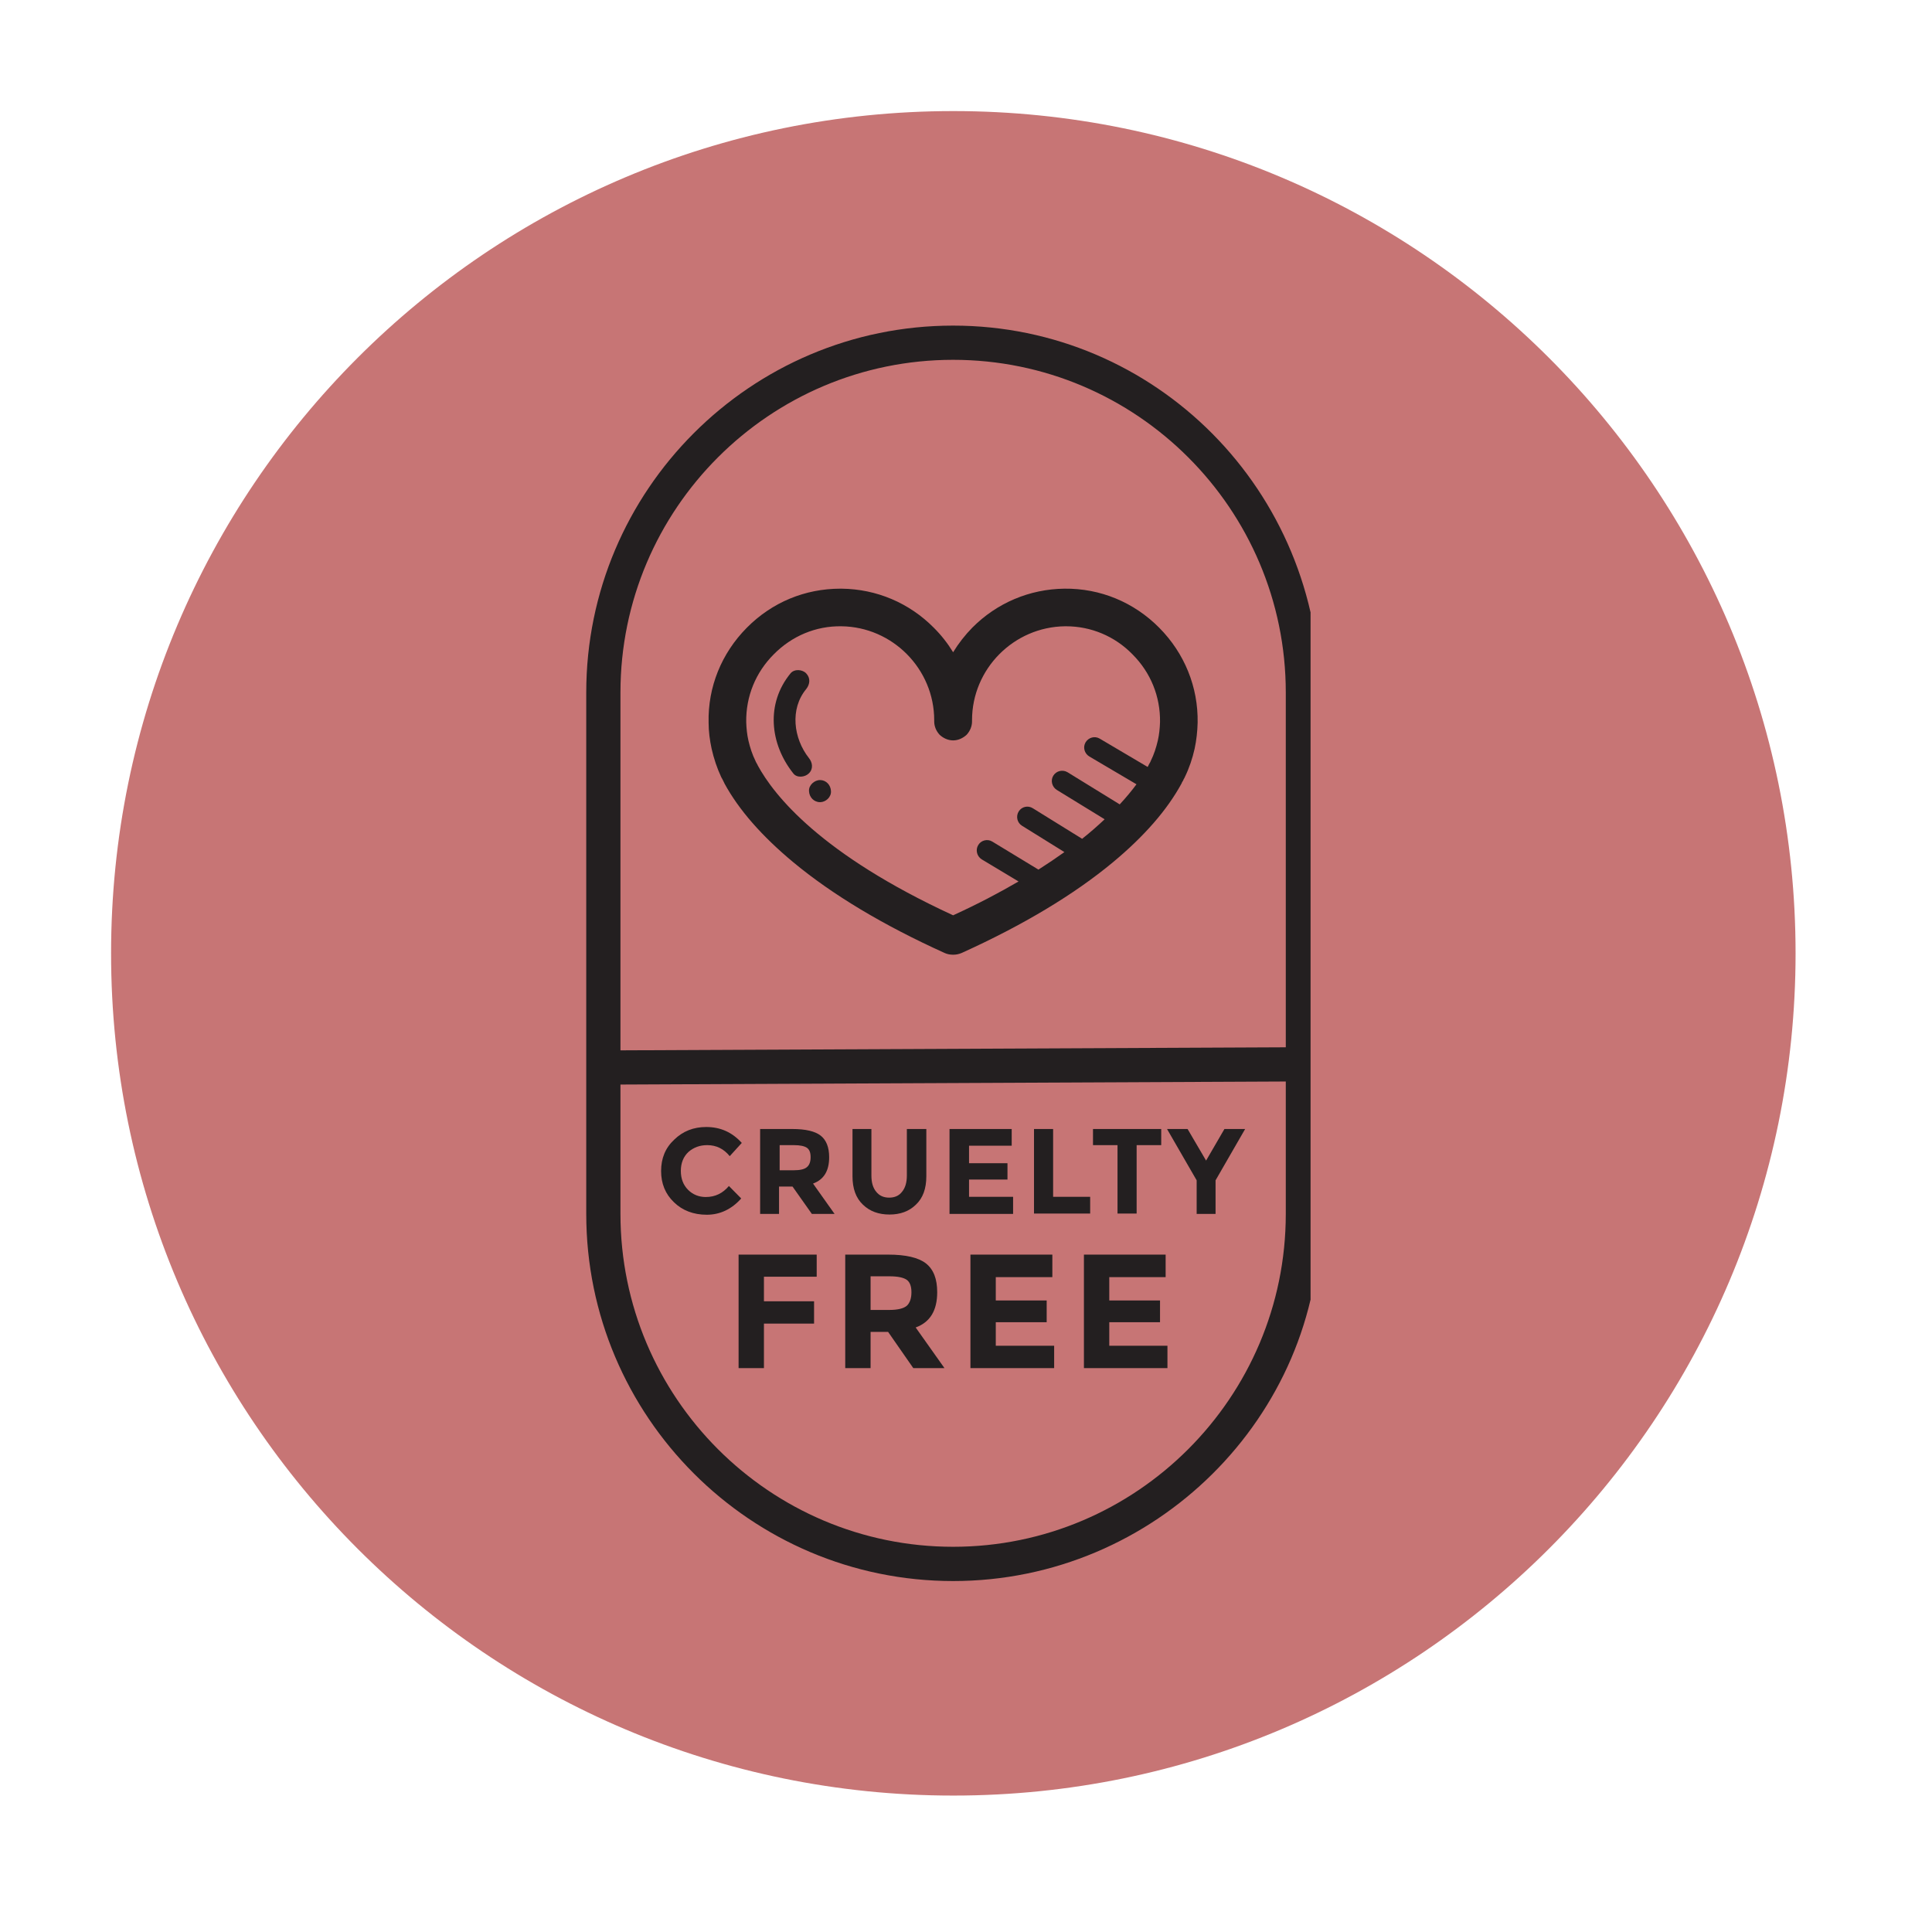
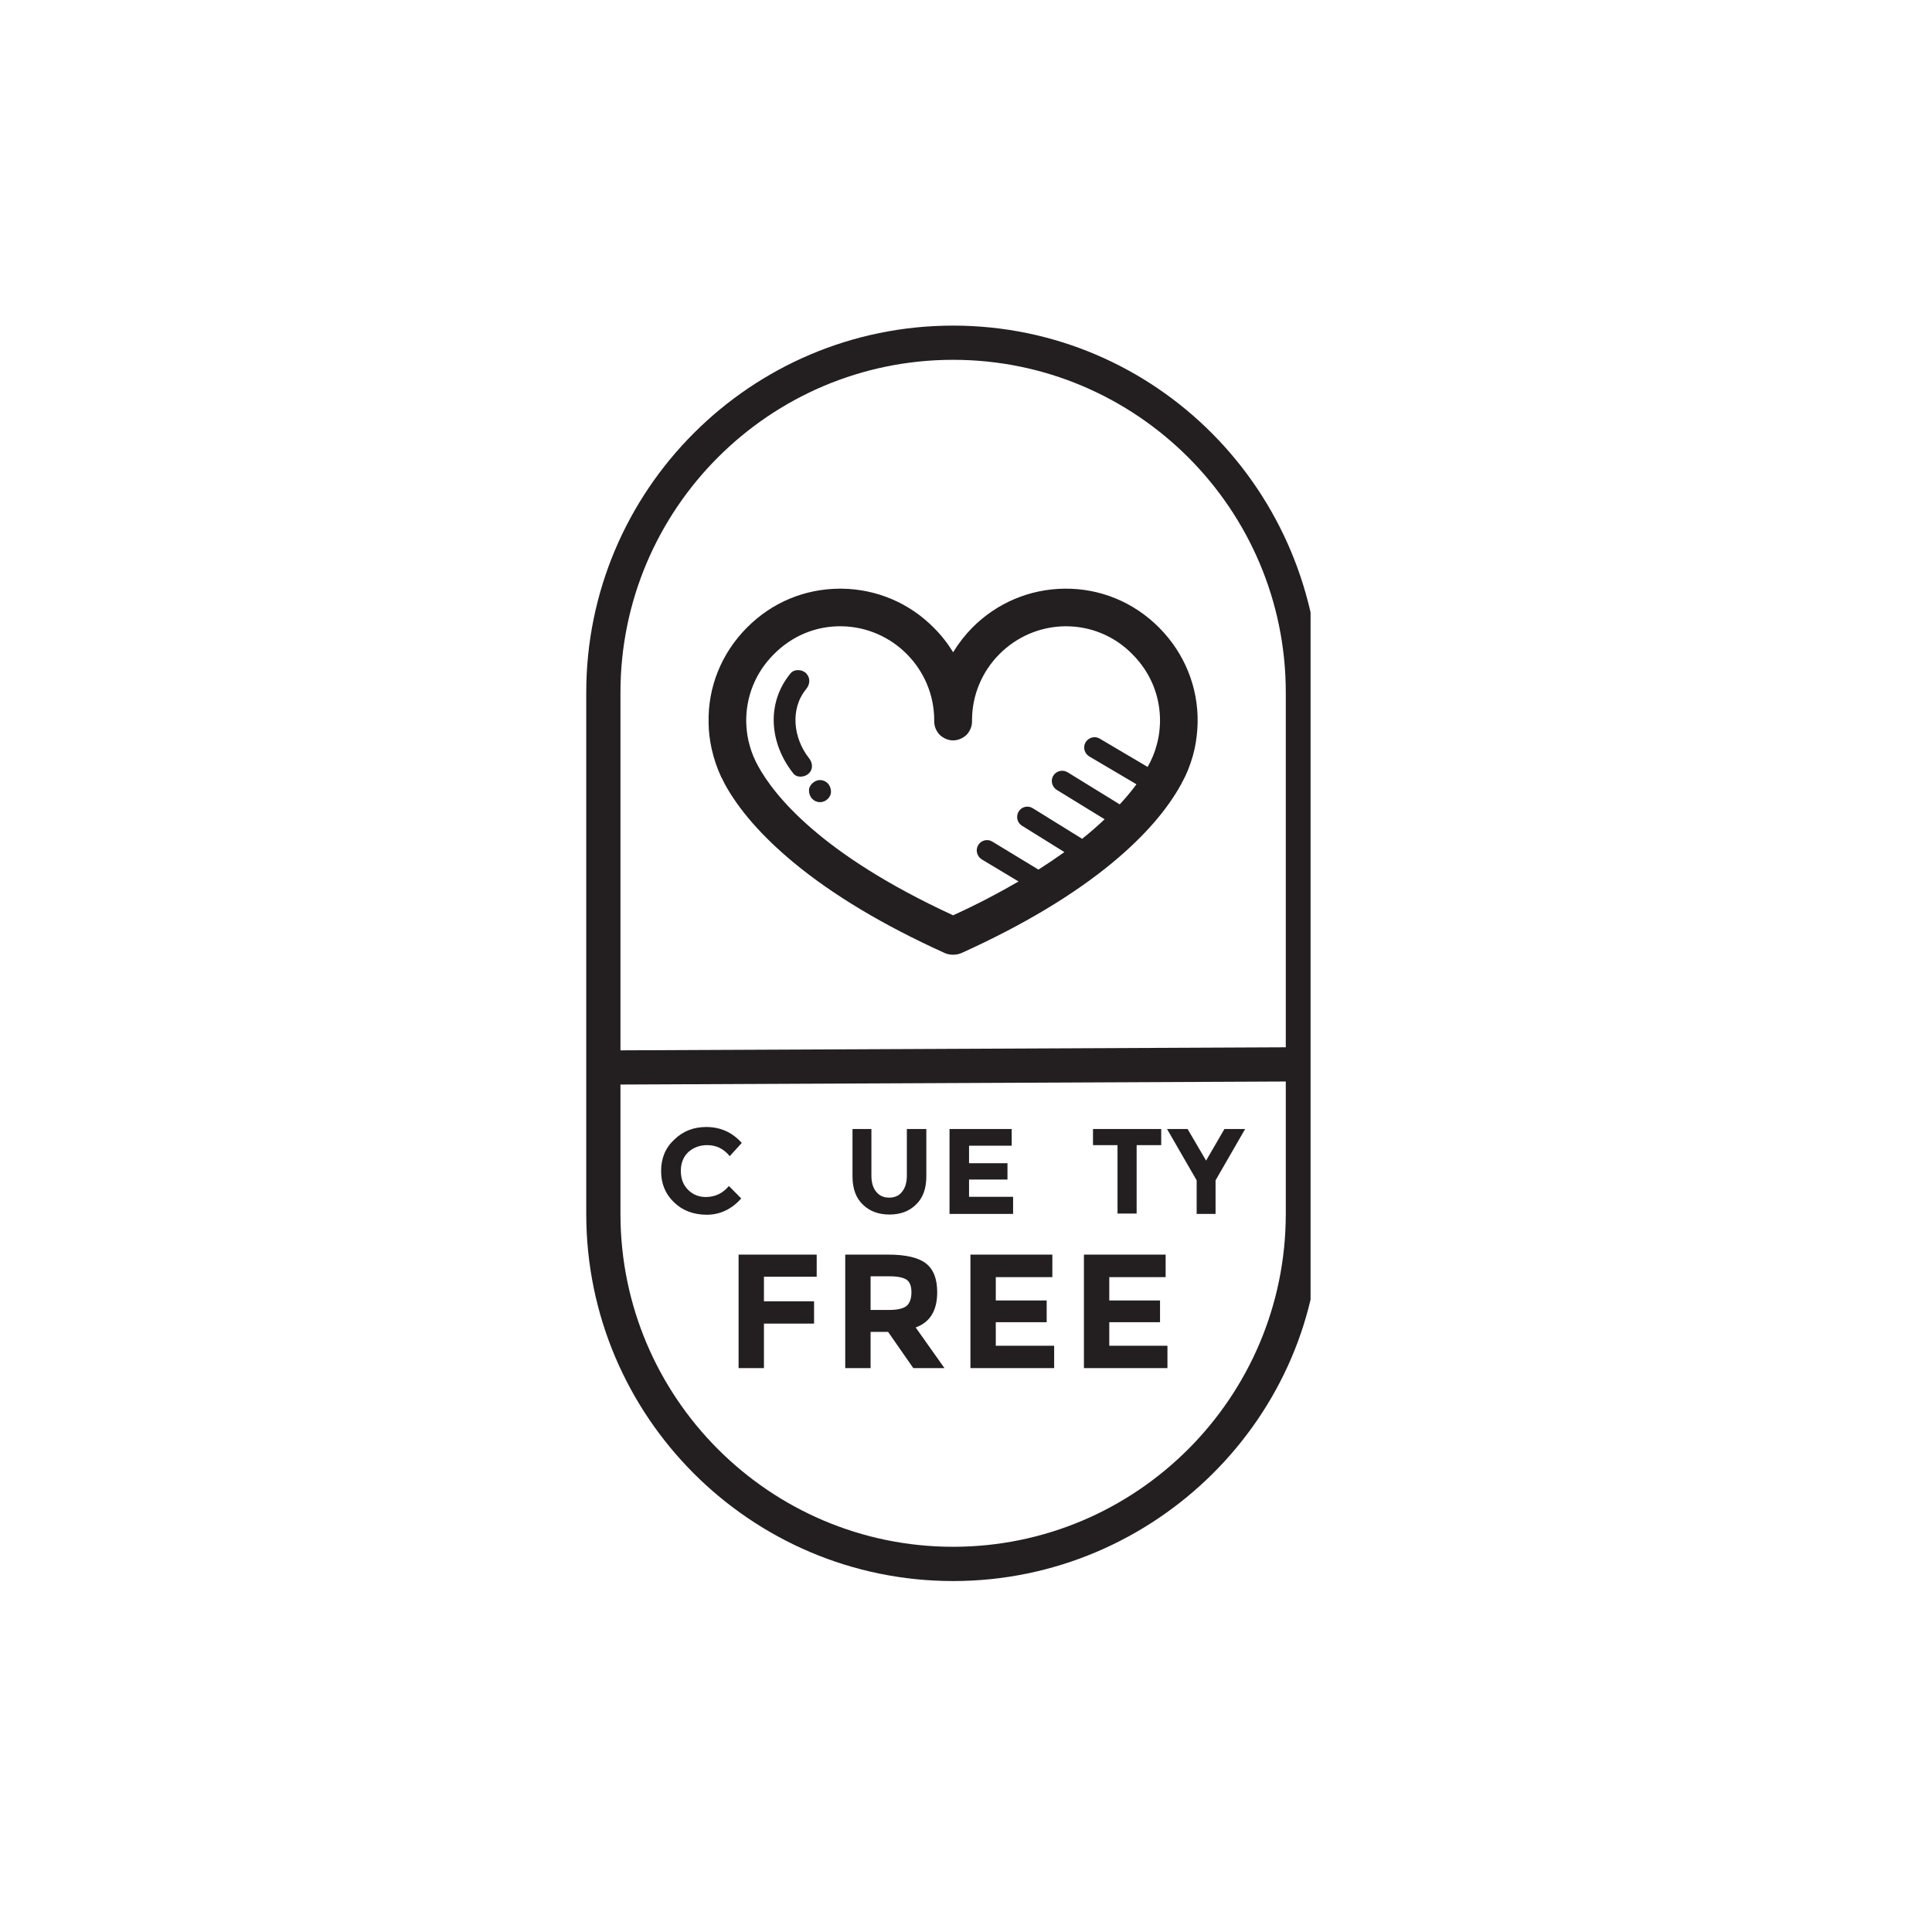
<svg xmlns="http://www.w3.org/2000/svg" version="1.0" preserveAspectRatio="xMidYMid meet" height="50" viewBox="0 0 37.5 37.5" zoomAndPan="magnify" width="50">
  <defs>
    <clipPath id="b606587540">
      <path clip-rule="nonzero" d="M 2.156 2.156 L 34.852 2.156 L 34.852 34.852 L 2.156 34.852 Z M 2.156 2.156" />
    </clipPath>
    <clipPath id="8cd17b4003">
      <path clip-rule="nonzero" d="M 18.504 2.156 C 9.473 2.156 2.156 9.473 2.156 18.504 C 2.156 27.531 9.473 34.852 18.504 34.852 C 27.531 34.852 34.852 27.531 34.852 18.504 C 34.852 9.473 27.531 2.156 18.504 2.156 Z M 18.504 2.156" />
    </clipPath>
    <clipPath id="b47591a04f">
      <path clip-rule="nonzero" d="M 11.375 6.32 L 25.438 6.32 L 25.438 30.742 L 11.375 30.742 Z M 11.375 6.32" />
    </clipPath>
  </defs>
  <g clip-path="url(#b606587540)">
    <g clip-path="url(#8cd17b4003)">
-       <path fill-rule="nonzero" fill-opacity="1" d="M 2.156 2.156 L 34.852 2.156 L 34.852 34.852 L 2.156 34.852 Z M 2.156 2.156" fill="#c77575" />
-     </g>
+       </g>
  </g>
  <g clip-path="url(#b47591a04f)">
    <path fill-rule="nonzero" fill-opacity="1" d="M 18.5 6.32 C 14.57 6.32 11.379 9.516 11.379 13.441 L 11.379 23.562 C 11.379 27.492 14.57 30.688 18.5 30.688 C 22.426 30.688 25.621 27.492 25.621 23.648 L 25.621 13.523 C 25.621 9.516 22.426 6.32 18.5 6.32 Z M 18.5 6.984 C 22.059 6.984 24.957 9.879 24.957 13.441 L 24.957 20.328 L 12.043 20.387 L 12.043 13.441 C 12.043 9.879 14.938 6.984 18.5 6.984 Z M 18.5 30.023 C 14.938 30.023 12.043 27.125 12.043 23.562 L 12.043 21.051 L 24.957 20.992 L 24.957 23.562 C 24.957 27.125 22.059 30.023 18.5 30.023 Z M 18.5 30.023" fill="#231f20" />
  </g>
  <path fill-rule="nonzero" fill-opacity="1" d="M 15.852 24.352 L 15.852 24.781 L 14.828 24.781 L 14.828 25.258 L 15.801 25.258 L 15.801 25.691 L 14.828 25.691 L 14.828 26.555 L 14.336 26.555 L 14.336 24.352 Z M 15.852 24.352" fill="#231f20" />
  <path fill-rule="nonzero" fill-opacity="1" d="M 18.191 25.082 C 18.191 25.434 18.055 25.664 17.773 25.766 L 18.332 26.555 L 17.727 26.555 L 17.238 25.852 L 16.898 25.852 L 16.898 26.555 L 16.406 26.555 L 16.406 24.352 L 17.242 24.352 C 17.582 24.352 17.828 24.41 17.973 24.523 C 18.121 24.641 18.191 24.824 18.191 25.082 Z M 17.602 25.344 C 17.66 25.289 17.691 25.203 17.691 25.082 C 17.691 24.965 17.66 24.883 17.598 24.84 C 17.535 24.797 17.426 24.773 17.266 24.773 L 16.898 24.773 L 16.898 25.426 L 17.258 25.426 C 17.426 25.426 17.539 25.398 17.602 25.344 Z M 17.602 25.344" fill="#231f20" />
  <path fill-rule="nonzero" fill-opacity="1" d="M 20.426 24.352 L 20.426 24.789 L 19.328 24.789 L 19.328 25.242 L 20.316 25.242 L 20.316 25.664 L 19.328 25.664 L 19.328 26.121 L 20.461 26.121 L 20.461 26.555 L 18.836 26.555 L 18.836 24.352 Z M 20.426 24.352" fill="#231f20" />
  <path fill-rule="nonzero" fill-opacity="1" d="M 22.625 24.352 L 22.625 24.789 L 21.531 24.789 L 21.531 25.242 L 22.516 25.242 L 22.516 25.664 L 21.531 25.664 L 21.531 26.121 L 22.66 26.121 L 22.66 26.555 L 21.039 26.555 L 21.039 24.352 Z M 22.625 24.352" fill="#231f20" />
-   <path fill-rule="nonzero" fill-opacity="1" d="M 13.699 23.234 C 13.883 23.234 14.031 23.16 14.148 23.02 L 14.387 23.262 C 14.199 23.473 13.973 23.578 13.719 23.578 C 13.461 23.578 13.246 23.496 13.082 23.336 C 12.914 23.176 12.832 22.973 12.832 22.73 C 12.832 22.484 12.914 22.281 13.086 22.121 C 13.254 21.957 13.461 21.875 13.707 21.875 C 13.984 21.875 14.211 21.977 14.398 22.184 L 14.164 22.441 C 14.047 22.297 13.902 22.227 13.727 22.227 C 13.586 22.227 13.465 22.27 13.363 22.359 C 13.266 22.449 13.215 22.574 13.215 22.727 C 13.215 22.879 13.262 23 13.355 23.094 C 13.449 23.188 13.566 23.234 13.699 23.234 Z M 13.699 23.234" fill="#231f20" />
-   <path fill-rule="nonzero" fill-opacity="1" d="M 16.094 22.461 C 16.094 22.727 15.992 22.895 15.781 22.973 L 16.199 23.562 L 15.758 23.562 L 15.383 23.031 L 15.121 23.031 L 15.121 23.562 L 14.754 23.562 L 14.754 21.914 L 15.379 21.914 C 15.637 21.914 15.82 21.957 15.93 22.043 C 16.039 22.129 16.094 22.27 16.094 22.461 Z M 15.664 22.652 C 15.711 22.613 15.734 22.547 15.734 22.461 C 15.734 22.371 15.711 22.312 15.66 22.277 C 15.613 22.246 15.531 22.227 15.41 22.227 L 15.133 22.227 L 15.133 22.715 L 15.402 22.715 C 15.531 22.715 15.617 22.695 15.664 22.652 Z M 15.664 22.652" fill="#231f20" />
+   <path fill-rule="nonzero" fill-opacity="1" d="M 13.699 23.234 C 13.883 23.234 14.031 23.16 14.148 23.02 L 14.387 23.262 C 14.199 23.473 13.973 23.578 13.719 23.578 C 13.461 23.578 13.246 23.496 13.082 23.336 C 12.914 23.176 12.832 22.973 12.832 22.73 C 12.832 22.484 12.914 22.281 13.086 22.121 C 13.254 21.957 13.461 21.875 13.707 21.875 C 13.984 21.875 14.211 21.977 14.398 22.184 L 14.164 22.441 C 14.047 22.297 13.902 22.227 13.727 22.227 C 13.586 22.227 13.465 22.27 13.363 22.359 C 13.266 22.449 13.215 22.574 13.215 22.727 C 13.215 22.879 13.262 23 13.355 23.094 C 13.449 23.188 13.566 23.234 13.699 23.234 M 13.699 23.234" fill="#231f20" />
  <path fill-rule="nonzero" fill-opacity="1" d="M 17.008 23.133 C 17.07 23.211 17.156 23.246 17.258 23.246 C 17.363 23.246 17.449 23.211 17.508 23.133 C 17.57 23.059 17.602 22.953 17.602 22.82 L 17.602 21.914 L 17.98 21.914 L 17.98 22.832 C 17.98 23.07 17.914 23.254 17.777 23.383 C 17.645 23.512 17.473 23.574 17.266 23.574 C 17.055 23.574 16.883 23.512 16.75 23.383 C 16.613 23.254 16.547 23.07 16.547 22.832 L 16.547 21.914 L 16.914 21.914 L 16.914 22.82 C 16.914 22.953 16.945 23.059 17.008 23.133 Z M 17.008 23.133" fill="#231f20" />
  <path fill-rule="nonzero" fill-opacity="1" d="M 19.637 21.914 L 19.637 22.238 L 18.809 22.238 L 18.809 22.578 L 19.555 22.578 L 19.555 22.895 L 18.809 22.895 L 18.809 23.23 L 19.664 23.23 L 19.664 23.562 L 18.43 23.562 L 18.43 21.914 Z M 19.637 21.914" fill="#231f20" />
-   <path fill-rule="nonzero" fill-opacity="1" d="M 20.07 23.555 L 20.07 21.914 L 20.441 21.914 L 20.441 23.23 L 21.16 23.23 L 21.16 23.555 Z M 20.07 23.555" fill="#231f20" />
  <path fill-rule="nonzero" fill-opacity="1" d="M 22.062 22.227 L 22.062 23.555 L 21.691 23.555 L 21.691 22.227 L 21.215 22.227 L 21.215 21.914 L 22.539 21.914 L 22.539 22.227 Z M 22.062 22.227" fill="#231f20" />
  <path fill-rule="nonzero" fill-opacity="1" d="M 23.594 23.562 L 23.227 23.562 L 23.227 22.91 L 22.652 21.914 L 23.051 21.914 L 23.41 22.527 L 23.766 21.914 L 24.168 21.914 L 23.594 22.91 Z M 23.594 23.562" fill="#231f20" />
  <path fill-rule="nonzero" fill-opacity="1" d="M 22.5 12.184 C 22.008 11.688 21.355 11.418 20.66 11.426 C 19.984 11.434 19.348 11.703 18.871 12.184 C 18.73 12.328 18.605 12.488 18.5 12.66 C 18.395 12.488 18.27 12.328 18.125 12.184 C 17.648 11.703 17.016 11.434 16.336 11.426 C 16.328 11.426 16.32 11.426 16.312 11.426 C 15.625 11.426 14.984 11.691 14.496 12.184 C 14.004 12.68 13.738 13.336 13.754 14.027 C 13.754 14.199 13.777 14.367 13.812 14.531 C 13.855 14.723 13.918 14.91 14 15.086 C 14.008 15.098 14.012 15.109 14.02 15.121 C 14.031 15.145 14.043 15.164 14.055 15.191 L 14.062 15.207 C 14.34 15.719 14.789 16.23 15.395 16.734 C 16.152 17.363 17.141 17.957 18.332 18.496 C 18.383 18.52 18.441 18.531 18.5 18.531 C 18.559 18.531 18.613 18.52 18.668 18.496 C 19.859 17.957 20.848 17.363 21.605 16.734 C 22.211 16.23 22.656 15.719 22.934 15.207 C 22.934 15.203 22.938 15.203 22.938 15.199 L 22.941 15.188 C 22.957 15.164 22.969 15.145 22.977 15.121 C 22.984 15.109 22.992 15.098 22.996 15.086 C 23.082 14.91 23.145 14.723 23.188 14.531 C 23.223 14.367 23.242 14.195 23.246 14.027 C 23.258 13.336 22.992 12.68 22.5 12.184 Z M 22.336 14.77 C 22.332 14.777 22.332 14.781 22.328 14.789 C 22.316 14.809 22.309 14.824 22.297 14.844 L 22.293 14.855 C 22.285 14.867 22.281 14.875 22.277 14.887 L 21.344 14.336 C 21.25 14.281 21.129 14.312 21.07 14.41 C 21.016 14.504 21.047 14.625 21.145 14.684 L 22.059 15.223 C 21.973 15.34 21.863 15.473 21.734 15.613 L 20.719 14.988 C 20.625 14.934 20.504 14.961 20.445 15.055 C 20.387 15.148 20.418 15.273 20.512 15.332 L 21.441 15.902 C 21.312 16.023 21.168 16.152 21.004 16.281 L 20.047 15.688 C 19.953 15.629 19.832 15.656 19.773 15.75 C 19.715 15.844 19.742 15.969 19.836 16.027 L 20.66 16.539 C 20.508 16.648 20.34 16.762 20.156 16.879 L 19.262 16.336 C 19.168 16.277 19.043 16.309 18.988 16.402 C 18.93 16.496 18.961 16.621 19.055 16.68 L 19.77 17.109 C 19.402 17.324 18.98 17.547 18.5 17.766 C 15.93 16.582 15.023 15.438 14.707 14.855 L 14.703 14.844 C 14.691 14.824 14.684 14.809 14.672 14.789 C 14.668 14.781 14.668 14.777 14.664 14.77 C 14.602 14.645 14.559 14.512 14.527 14.375 C 14.5 14.258 14.488 14.137 14.484 14.016 C 14.477 13.52 14.664 13.055 15.02 12.699 C 15.371 12.344 15.836 12.148 16.332 12.156 C 17.324 12.168 18.133 12.984 18.133 13.98 L 18.133 14.004 C 18.133 14.098 18.172 14.191 18.238 14.262 C 18.309 14.328 18.402 14.371 18.5 14.371 C 18.598 14.371 18.691 14.328 18.762 14.262 C 18.828 14.191 18.867 14.098 18.867 14.004 L 18.867 13.98 C 18.867 12.984 19.676 12.168 20.672 12.156 C 20.676 12.156 20.684 12.156 20.691 12.156 C 21.176 12.156 21.637 12.348 21.98 12.699 C 22.336 13.055 22.523 13.52 22.516 14.016 C 22.512 14.137 22.5 14.258 22.473 14.375 C 22.441 14.512 22.398 14.645 22.336 14.77 Z M 22.336 14.77" fill="#231f20" />
  <path fill-rule="nonzero" fill-opacity="1" d="M 15.918 15.141 C 15.805 15.141 15.695 15.242 15.703 15.355 C 15.707 15.473 15.797 15.57 15.918 15.57 C 16.027 15.57 16.137 15.473 16.129 15.355 C 16.125 15.238 16.035 15.141 15.918 15.141 Z M 15.918 15.141" fill="#231f20" />
  <path fill-rule="nonzero" fill-opacity="1" d="M 15.699 14.711 C 15.402 14.332 15.328 13.762 15.648 13.375 C 15.723 13.281 15.734 13.16 15.648 13.07 C 15.574 12.992 15.418 12.98 15.344 13.07 C 14.863 13.656 14.941 14.438 15.398 15.012 C 15.469 15.105 15.625 15.086 15.699 15.012 C 15.789 14.926 15.773 14.801 15.699 14.711 Z M 15.699 14.711" fill="#231f20" />
</svg>